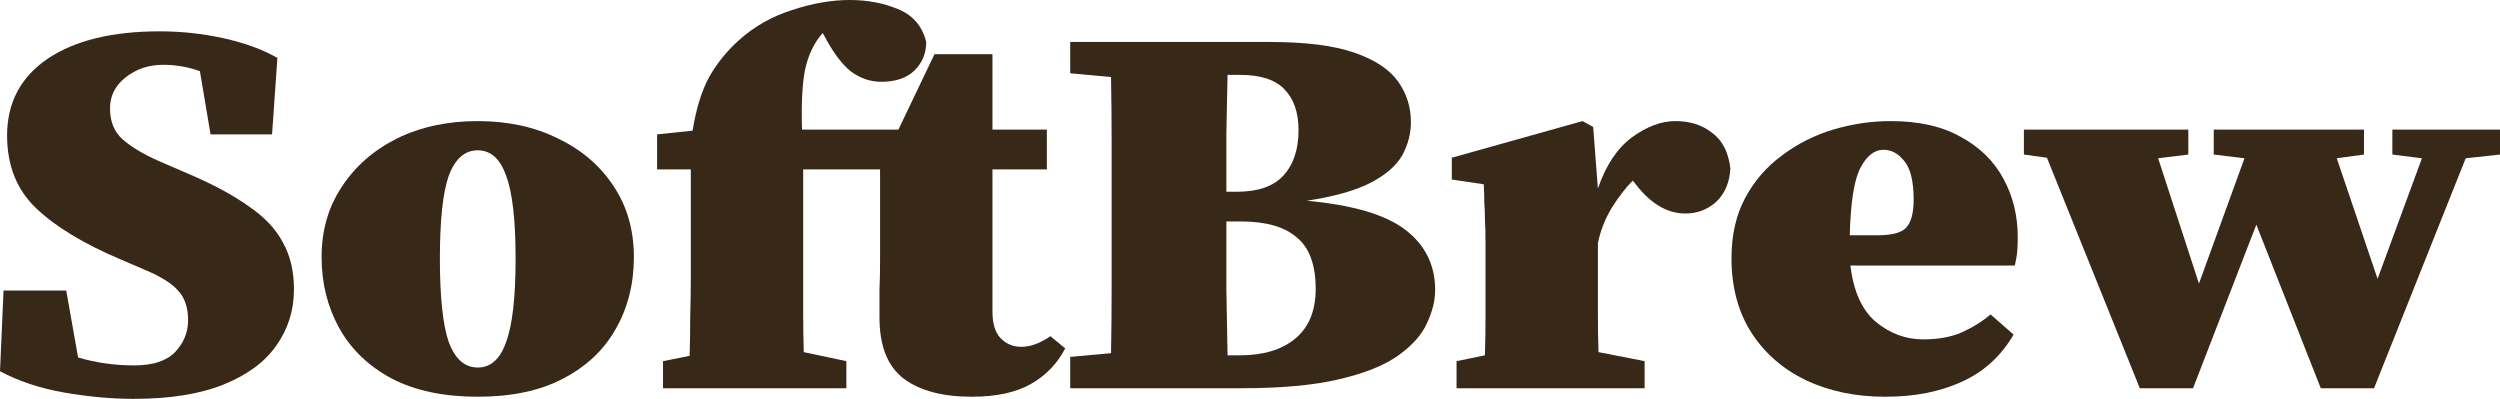
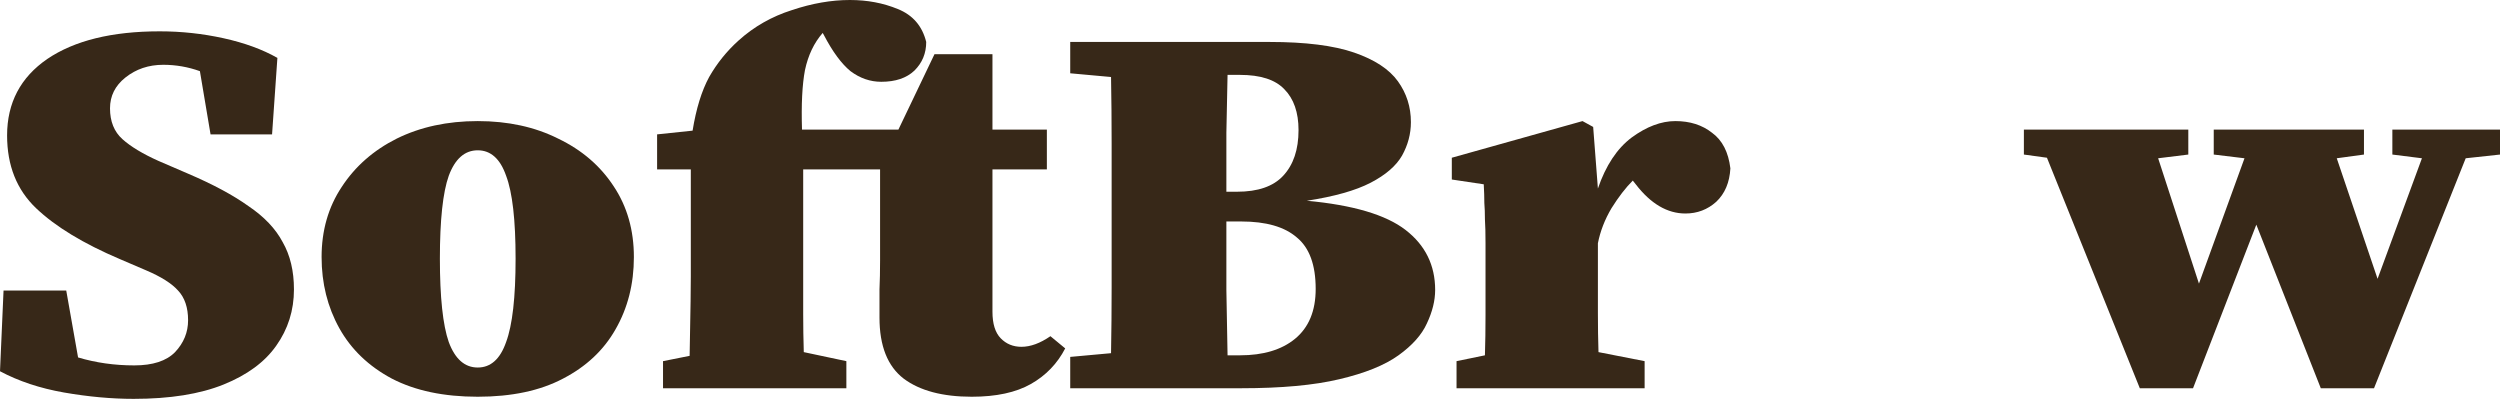
<svg xmlns="http://www.w3.org/2000/svg" width="351" height="56" viewBox="0 0 351 56" fill="none">
  <path d="M18.767 56C15.667 56 12.401 55.702 8.968 55.105C5.591 54.509 2.602 53.514 0 52.123L0.498 40.788H9.3L10.961 50.184C13.452 50.929 16.082 51.302 18.85 51.302C21.452 51.302 23.362 50.681 24.58 49.438C25.798 48.146 26.407 46.654 26.407 44.964C26.407 43.174 25.936 41.782 24.995 40.788C24.109 39.794 22.614 38.849 20.511 37.955L16.857 36.389C11.709 34.202 7.778 31.815 5.065 29.23C2.353 26.645 0.996 23.24 0.996 19.015C0.996 14.441 2.879 10.862 6.643 8.277C10.463 5.692 15.722 4.399 22.421 4.399C25.465 4.399 28.455 4.723 31.389 5.369C34.323 6.015 36.842 6.935 38.946 8.128L38.198 18.866H29.562L28.067 9.992C26.407 9.395 24.691 9.097 22.919 9.097C20.871 9.097 19.099 9.694 17.604 10.887C16.165 12.03 15.445 13.472 15.445 15.212C15.445 17.051 16.027 18.493 17.189 19.537C18.352 20.581 20.04 21.6 22.255 22.594L26.407 24.384C29.894 25.875 32.718 27.391 34.877 28.932C37.091 30.423 38.697 32.114 39.693 34.003C40.745 35.842 41.271 38.054 41.271 40.639C41.271 43.572 40.44 46.207 38.78 48.543C37.174 50.83 34.711 52.645 31.389 53.987C28.067 55.329 23.86 56 18.767 56Z" fill="#372818" />
  <path d="M67.074 55.702C62.313 55.702 58.3 54.857 55.033 53.166C51.767 51.426 49.304 49.065 47.643 46.083C45.982 43.1 45.152 39.769 45.152 36.09C45.152 32.362 46.093 29.081 47.975 26.248C49.857 23.364 52.431 21.102 55.698 19.462C59.019 17.822 62.811 17.001 67.074 17.001C71.337 17.001 75.101 17.822 78.368 19.462C81.689 21.053 84.291 23.29 86.173 26.173C88.055 29.007 88.997 32.312 88.997 36.09C88.997 39.869 88.138 43.249 86.422 46.232C84.762 49.165 82.298 51.476 79.032 53.166C75.821 54.857 71.835 55.702 67.074 55.702ZM67.074 51.6C68.901 51.6 70.23 50.407 71.06 48.021C71.946 45.635 72.389 41.733 72.389 36.314C72.389 30.896 71.946 27.018 71.06 24.682C70.23 22.296 68.901 21.102 67.074 21.102C65.247 21.102 63.891 22.296 63.005 24.682C62.175 27.018 61.76 30.896 61.76 36.314C61.76 41.733 62.175 45.635 63.005 48.021C63.891 50.407 65.247 51.6 67.074 51.6Z" fill="#372818" />
-   <path d="M93.088 54.509V50.706L96.824 49.96C96.88 48.071 96.907 46.207 96.907 44.367C96.963 42.528 96.99 40.689 96.99 38.849V23.787H92.257V18.866L97.24 18.343C97.738 15.261 98.513 12.751 99.565 10.812C100.672 8.873 102.056 7.158 103.717 5.667C105.876 3.728 108.367 2.312 111.19 1.417C114.014 0.472 116.726 0 119.328 0C121.764 0 124.006 0.423 126.054 1.268C128.158 2.113 129.487 3.654 130.04 5.891C130.04 7.482 129.487 8.824 128.379 9.917C127.272 10.961 125.722 11.483 123.729 11.483C122.179 11.483 120.74 10.986 119.411 9.992C118.138 8.948 116.892 7.258 115.674 4.921L115.508 4.623C114.29 6.015 113.46 7.755 113.017 9.843C112.63 11.881 112.491 14.665 112.602 18.194H126.137L131.203 7.606H139.341V18.194H146.98V23.787H139.341V43.771C139.341 45.461 139.728 46.704 140.503 47.499C141.278 48.295 142.247 48.692 143.41 48.692C144.683 48.692 146.039 48.195 147.479 47.201L149.555 48.916C148.447 51.054 146.842 52.719 144.738 53.912C142.635 55.105 139.867 55.702 136.434 55.702C132.338 55.702 129.155 54.857 126.885 53.166C124.615 51.426 123.48 48.568 123.48 44.591C123.48 43.15 123.48 41.832 123.48 40.639C123.536 39.396 123.563 38.054 123.563 36.612V23.787H112.768V38.849C112.768 40.589 112.768 42.354 112.768 44.144C112.768 45.884 112.796 47.648 112.851 49.438L118.83 50.706V54.509H93.088Z" fill="#372818" />
+   <path d="M93.088 54.509V50.706L96.824 49.96C96.963 42.528 96.99 40.689 96.99 38.849V23.787H92.257V18.866L97.24 18.343C97.738 15.261 98.513 12.751 99.565 10.812C100.672 8.873 102.056 7.158 103.717 5.667C105.876 3.728 108.367 2.312 111.19 1.417C114.014 0.472 116.726 0 119.328 0C121.764 0 124.006 0.423 126.054 1.268C128.158 2.113 129.487 3.654 130.04 5.891C130.04 7.482 129.487 8.824 128.379 9.917C127.272 10.961 125.722 11.483 123.729 11.483C122.179 11.483 120.74 10.986 119.411 9.992C118.138 8.948 116.892 7.258 115.674 4.921L115.508 4.623C114.29 6.015 113.46 7.755 113.017 9.843C112.63 11.881 112.491 14.665 112.602 18.194H126.137L131.203 7.606H139.341V18.194H146.98V23.787H139.341V43.771C139.341 45.461 139.728 46.704 140.503 47.499C141.278 48.295 142.247 48.692 143.41 48.692C144.683 48.692 146.039 48.195 147.479 47.201L149.555 48.916C148.447 51.054 146.842 52.719 144.738 53.912C142.635 55.105 139.867 55.702 136.434 55.702C132.338 55.702 129.155 54.857 126.885 53.166C124.615 51.426 123.48 48.568 123.48 44.591C123.48 43.15 123.48 41.832 123.48 40.639C123.536 39.396 123.563 38.054 123.563 36.612V23.787H112.768V38.849C112.768 40.589 112.768 42.354 112.768 44.144C112.768 45.884 112.796 47.648 112.851 49.438L118.83 50.706V54.509H93.088Z" fill="#372818" />
  <path d="M174.259 31.095H172.183C172.183 34.425 172.183 37.632 172.183 40.714C172.238 43.796 172.294 46.853 172.349 49.886H174.093C177.359 49.886 179.933 49.115 181.816 47.574C183.753 45.983 184.722 43.647 184.722 40.565C184.722 37.184 183.836 34.773 182.065 33.332C180.349 31.84 177.747 31.095 174.259 31.095ZM174.093 10.514H172.349C172.294 13.198 172.238 15.908 172.183 18.642C172.183 21.376 172.183 24.135 172.183 26.919H173.678C176.612 26.919 178.771 26.173 180.155 24.682C181.594 23.141 182.314 21.003 182.314 18.269C182.314 15.783 181.649 13.87 180.321 12.527C179.048 11.185 176.972 10.514 174.093 10.514ZM150.26 10.29V5.891H178.245C183.283 5.891 187.241 6.388 190.12 7.382C192.998 8.376 195.047 9.719 196.264 11.409C197.482 13.099 198.091 15.013 198.091 17.151C198.091 18.791 197.676 20.357 196.846 21.848C196.015 23.29 194.548 24.558 192.445 25.651C190.341 26.745 187.352 27.59 183.476 28.186C189.953 28.783 194.576 30.15 197.344 32.288C200.112 34.425 201.496 37.234 201.496 40.714C201.496 42.205 201.108 43.771 200.333 45.411C199.614 47.002 198.285 48.494 196.348 49.886C194.41 51.277 191.642 52.396 188.044 53.241C184.501 54.086 179.906 54.509 174.259 54.509H150.26V50.109L155.99 49.587C156.046 46.505 156.073 43.423 156.073 40.341C156.073 37.259 156.073 34.152 156.073 31.02V29.454C156.073 26.372 156.073 23.265 156.073 20.133C156.073 17.001 156.046 13.894 155.99 10.812L150.26 10.29Z" fill="#372818" />
  <path d="M204.498 54.509V50.706L208.484 49.886C208.54 48.096 208.567 46.207 208.567 44.218C208.567 42.18 208.567 40.391 208.567 38.849V34.152C208.567 32.76 208.54 31.641 208.484 30.796C208.484 29.951 208.457 29.181 208.401 28.485C208.401 27.739 208.374 26.869 208.318 25.875L203.834 25.204V22.146L222.186 17.001L223.681 17.822L224.345 26.471C225.452 23.24 227.03 20.854 229.078 19.313C231.182 17.772 233.23 17.001 235.223 17.001C237.271 17.001 238.988 17.548 240.372 18.642C241.811 19.686 242.669 21.351 242.946 23.638C242.835 25.626 242.171 27.192 240.953 28.336C239.735 29.429 238.296 29.976 236.635 29.976C234.088 29.976 231.763 28.609 229.659 25.875L229.244 25.353C228.248 26.347 227.251 27.64 226.255 29.23C225.314 30.821 224.677 32.462 224.345 34.152V38.849C224.345 40.291 224.345 41.981 224.345 43.92C224.345 45.859 224.373 47.698 224.428 49.438L230.905 50.706V54.509H204.498Z" fill="#372818" />
-   <path d="M264.442 21.028C263.169 21.028 262.089 21.873 261.204 23.563C260.318 25.253 259.82 28.41 259.709 33.033H263.612C265.605 33.033 266.933 32.685 267.598 31.989C268.317 31.244 268.677 29.926 268.677 28.037C268.677 25.452 268.234 23.638 267.348 22.594C266.518 21.55 265.549 21.028 264.442 21.028ZM264.691 55.702C260.539 55.702 256.83 54.931 253.564 53.39C250.353 51.849 247.806 49.637 245.924 46.754C244.042 43.821 243.101 40.316 243.101 36.24C243.101 33.008 243.738 30.2 245.011 27.814C246.284 25.427 248 23.439 250.159 21.848C252.318 20.208 254.726 18.99 257.384 18.194C260.041 17.399 262.726 17.001 265.439 17.001C269.424 17.001 272.718 17.747 275.32 19.238C277.978 20.68 279.971 22.644 281.299 25.129C282.628 27.565 283.292 30.299 283.292 33.332C283.292 34.127 283.264 34.823 283.209 35.419C283.154 35.966 283.043 36.588 282.877 37.284H259.792C260.235 40.913 261.425 43.547 263.363 45.188C265.356 46.828 267.57 47.648 270.006 47.648C272.109 47.648 273.909 47.325 275.403 46.679C276.953 45.983 278.31 45.138 279.472 44.144L282.711 46.977C280.939 50.01 278.504 52.222 275.403 53.614C272.359 55.006 268.788 55.702 264.691 55.702Z" fill="#372818" />
  <path d="M335.887 21.699V18.194H351V21.699L346.184 22.221L333.313 54.509H325.839L316.788 31.542L307.902 54.509H300.429L287.392 22.146L284.153 21.699V18.194H307.238V21.699L303.003 22.221L308.733 39.819L315.127 22.221L310.809 21.699V18.194H331.901V21.699L328.081 22.221L333.811 39.148L340.039 22.221L335.887 21.699Z" fill="#372818" />
</svg>